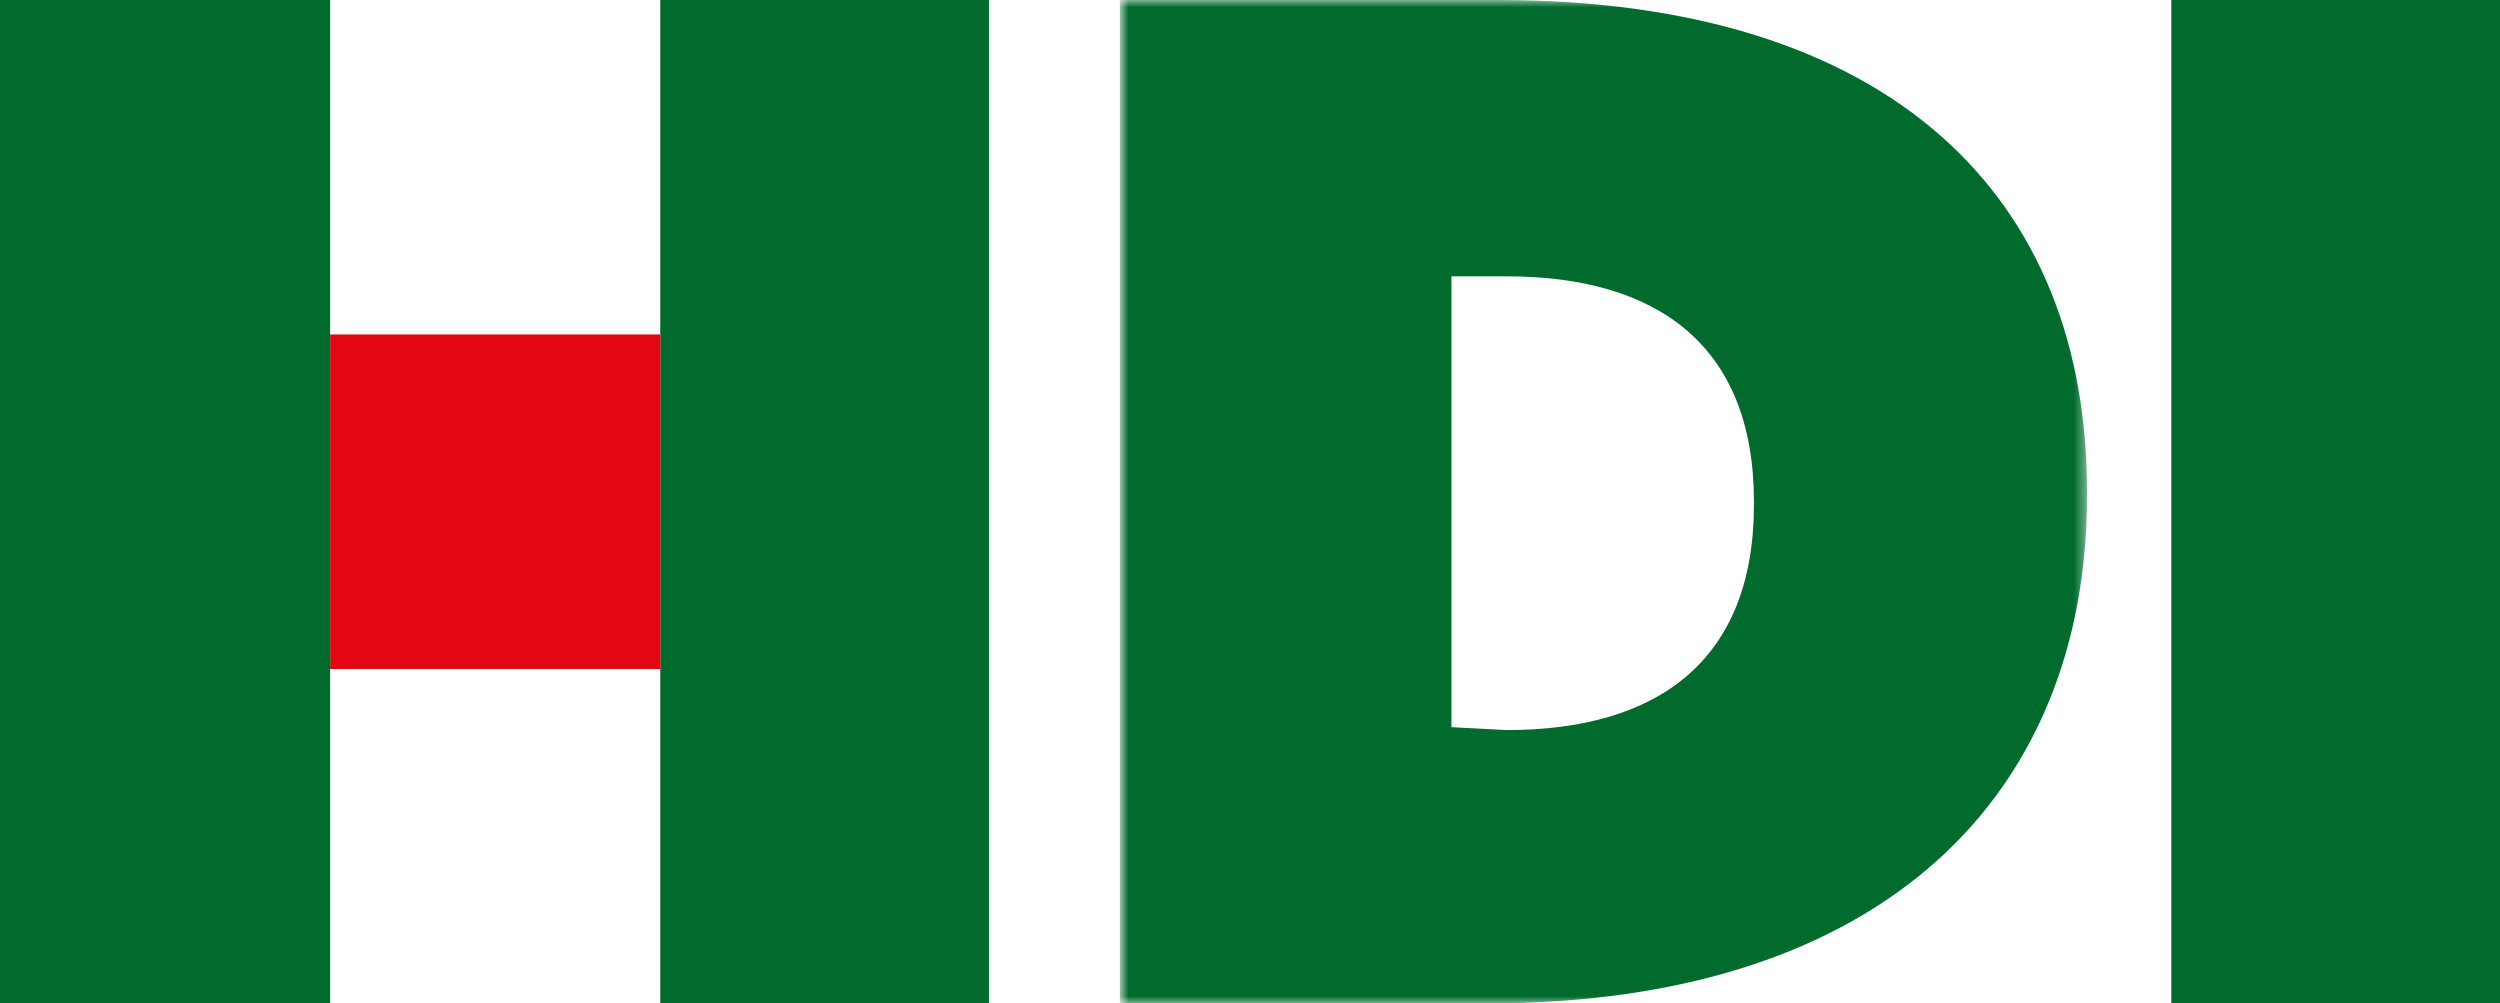
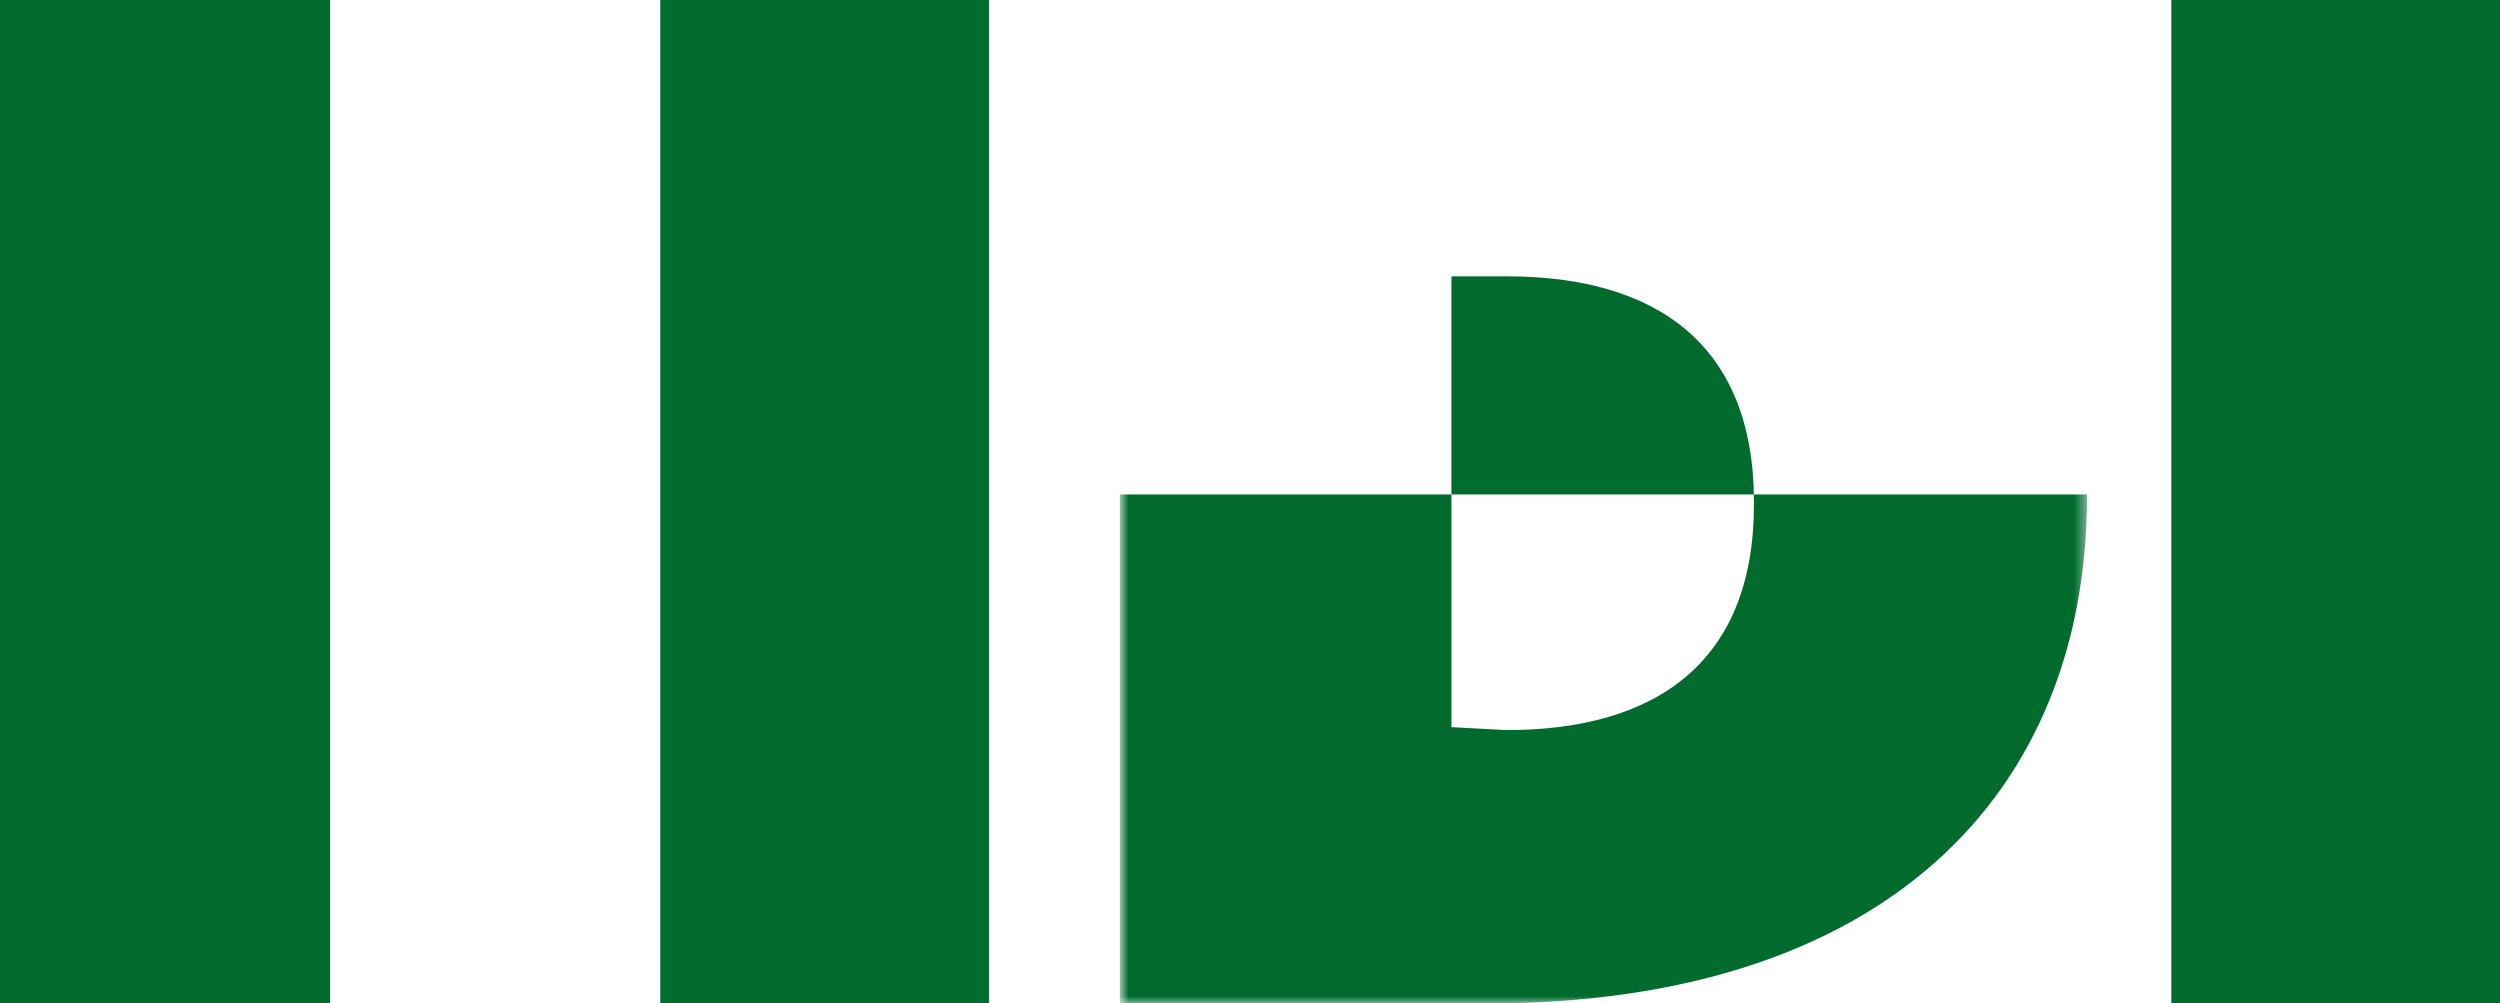
<svg xmlns="http://www.w3.org/2000/svg" viewBox="0 0 171.9 69">
  <defs>
    <mask id="a" width="66.5" height="69" x="77.1" y="0" maskUnits="userSpaceOnUse">
      <path fill="#fff" fill-rule="evenodd" d="M77 0h66.6v69H77V0z" />
    </mask>
  </defs>
  <g mask="url(#a)">
-     <path fill="#006b2d" fill-rule="evenodd" d="M99.8 50V19h3.8c10.3 0 17 4.7 17 15.5v.2c0 10.8-6.7 15.5-17 15.5zM77 69h25.2c27.5 0 41.3-14.5 41.3-34.9V34C143.6 13.5 130 0 103 0H77z" />
+     <path fill="#006b2d" fill-rule="evenodd" d="M99.8 50V19h3.8c10.3 0 17 4.7 17 15.5v.2c0 10.8-6.7 15.5-17 15.5zM77 69h25.2c27.5 0 41.3-14.5 41.3-34.9V34H77z" />
  </g>
  <path fill="#006b2d" fill-rule="evenodd" d="M149.2 69H172V0h-22.7v69zM0 69h22.7V0H0v69zM45.4 69H68V0H45.4v69z" />
-   <path fill="#e30613" fill-rule="evenodd" d="M22.7 46h22.7V23H22.7v23z" />
</svg>